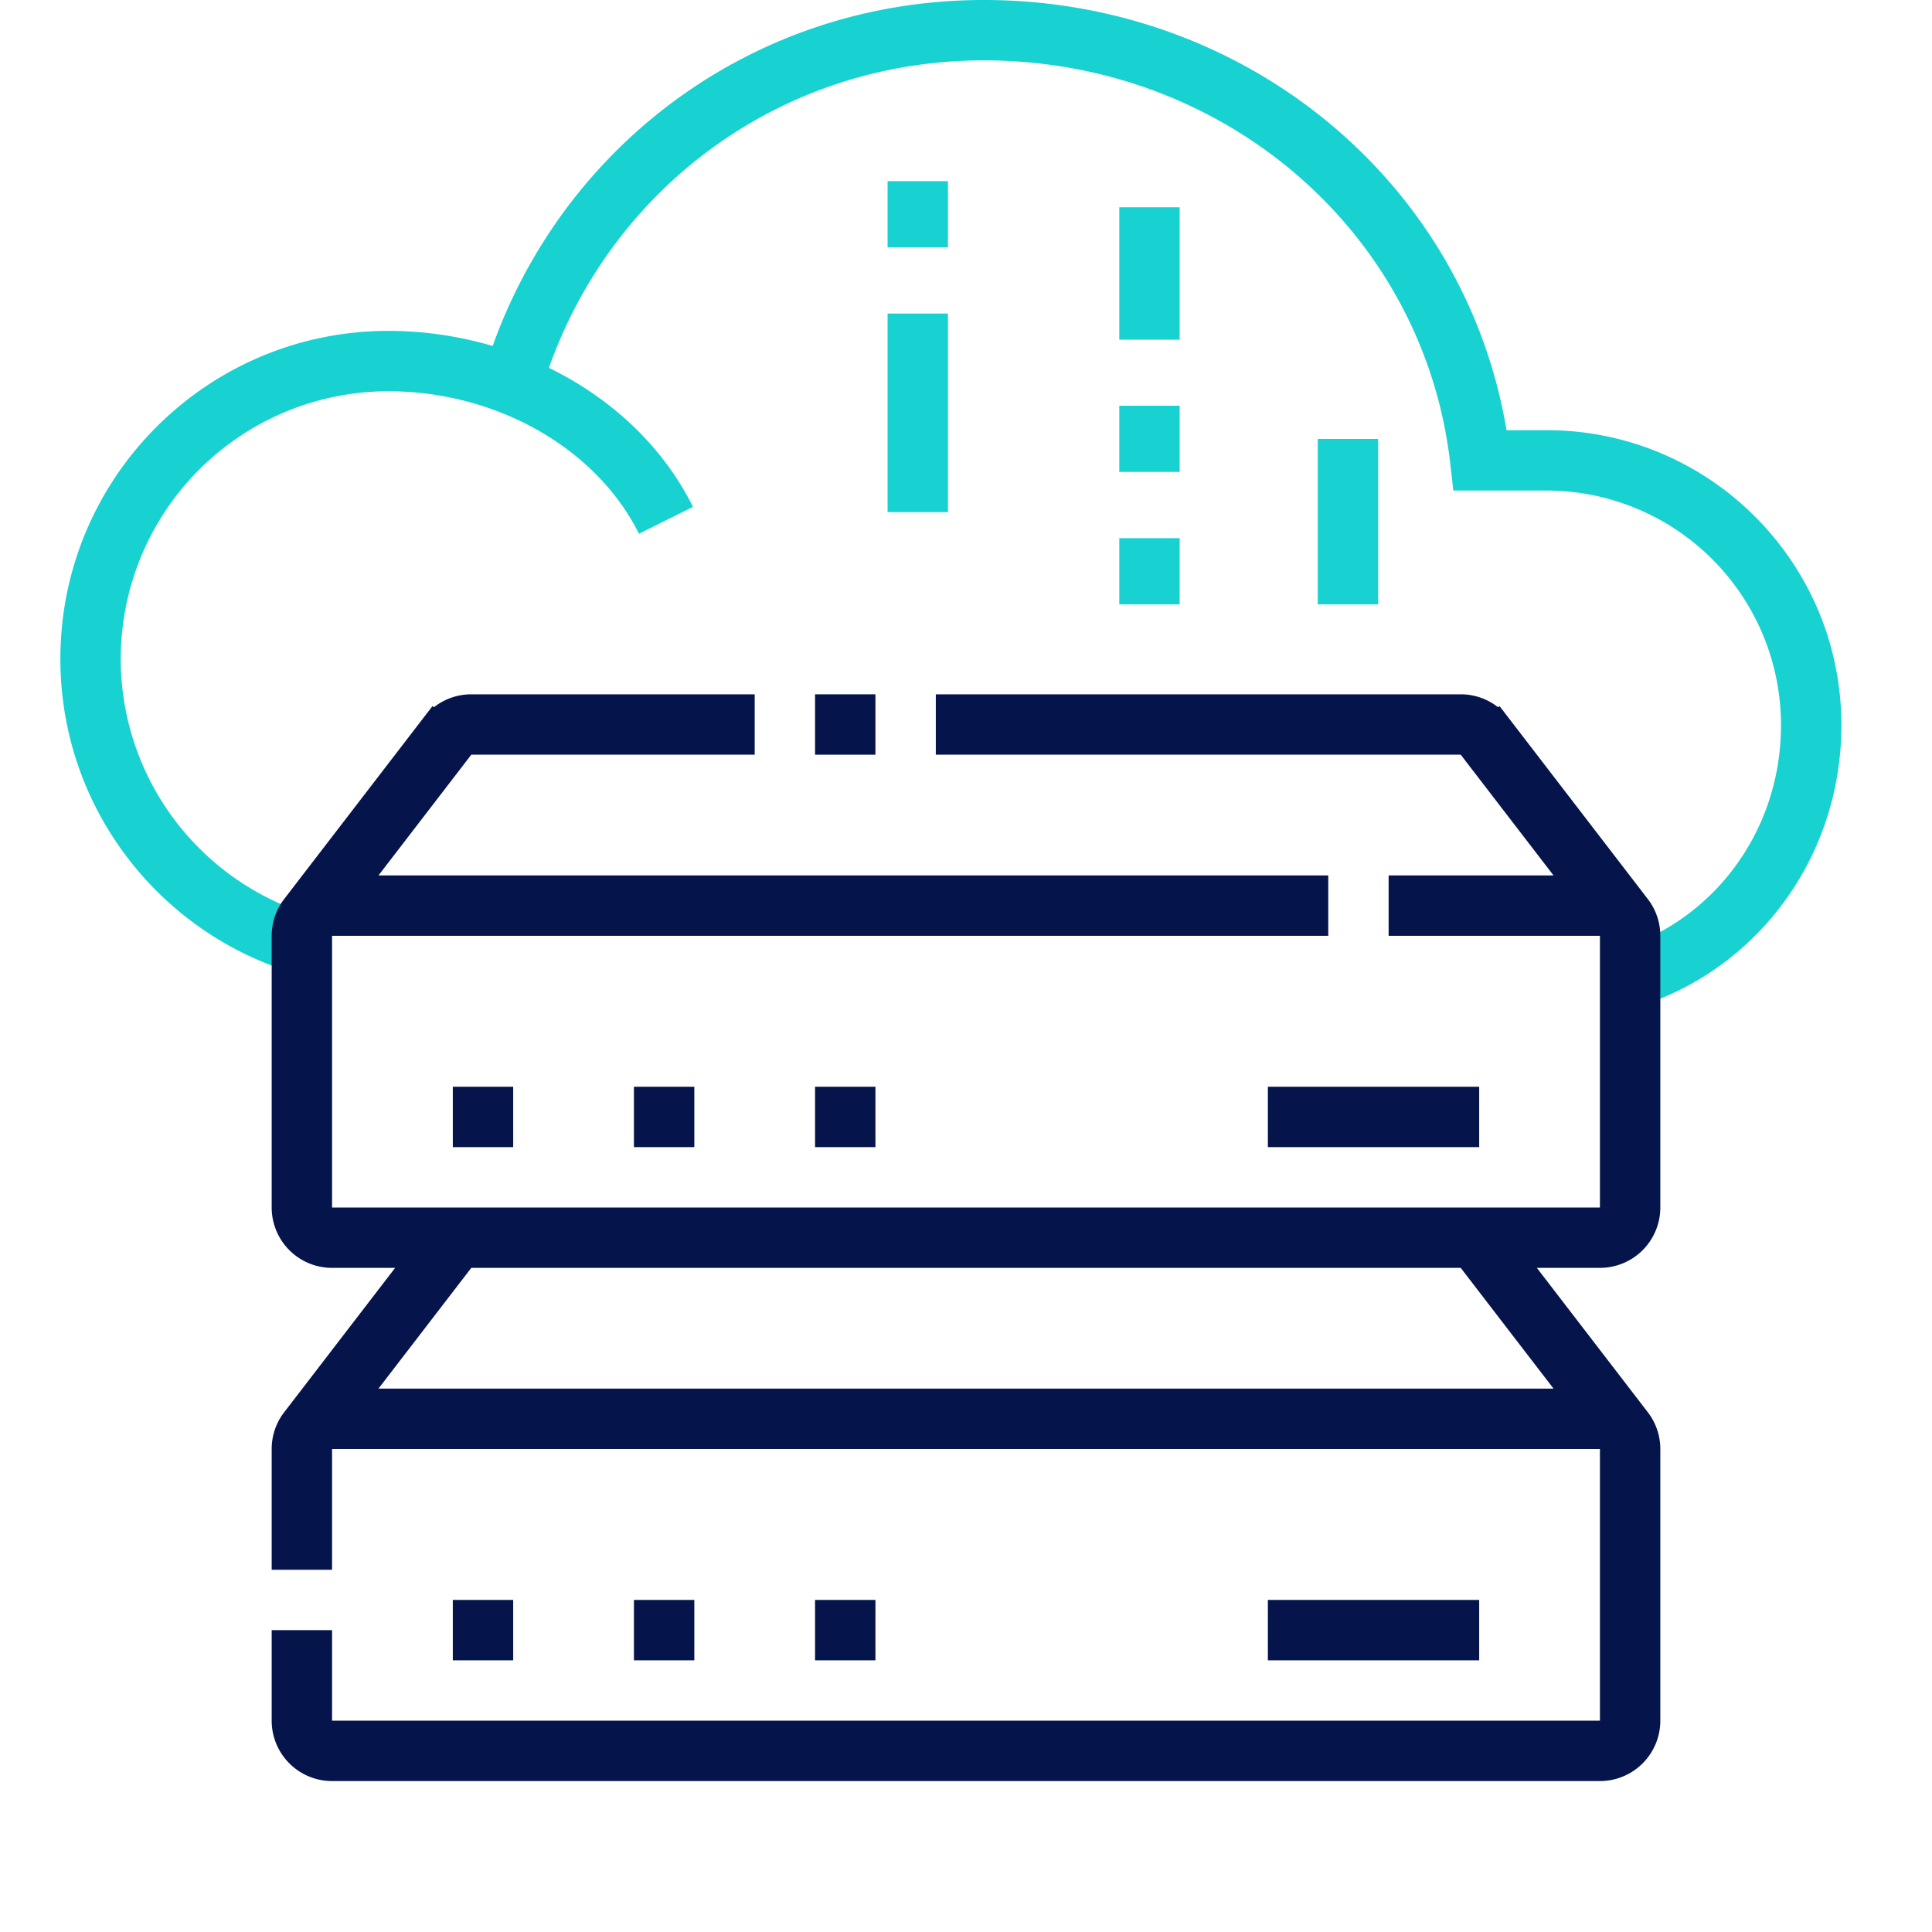
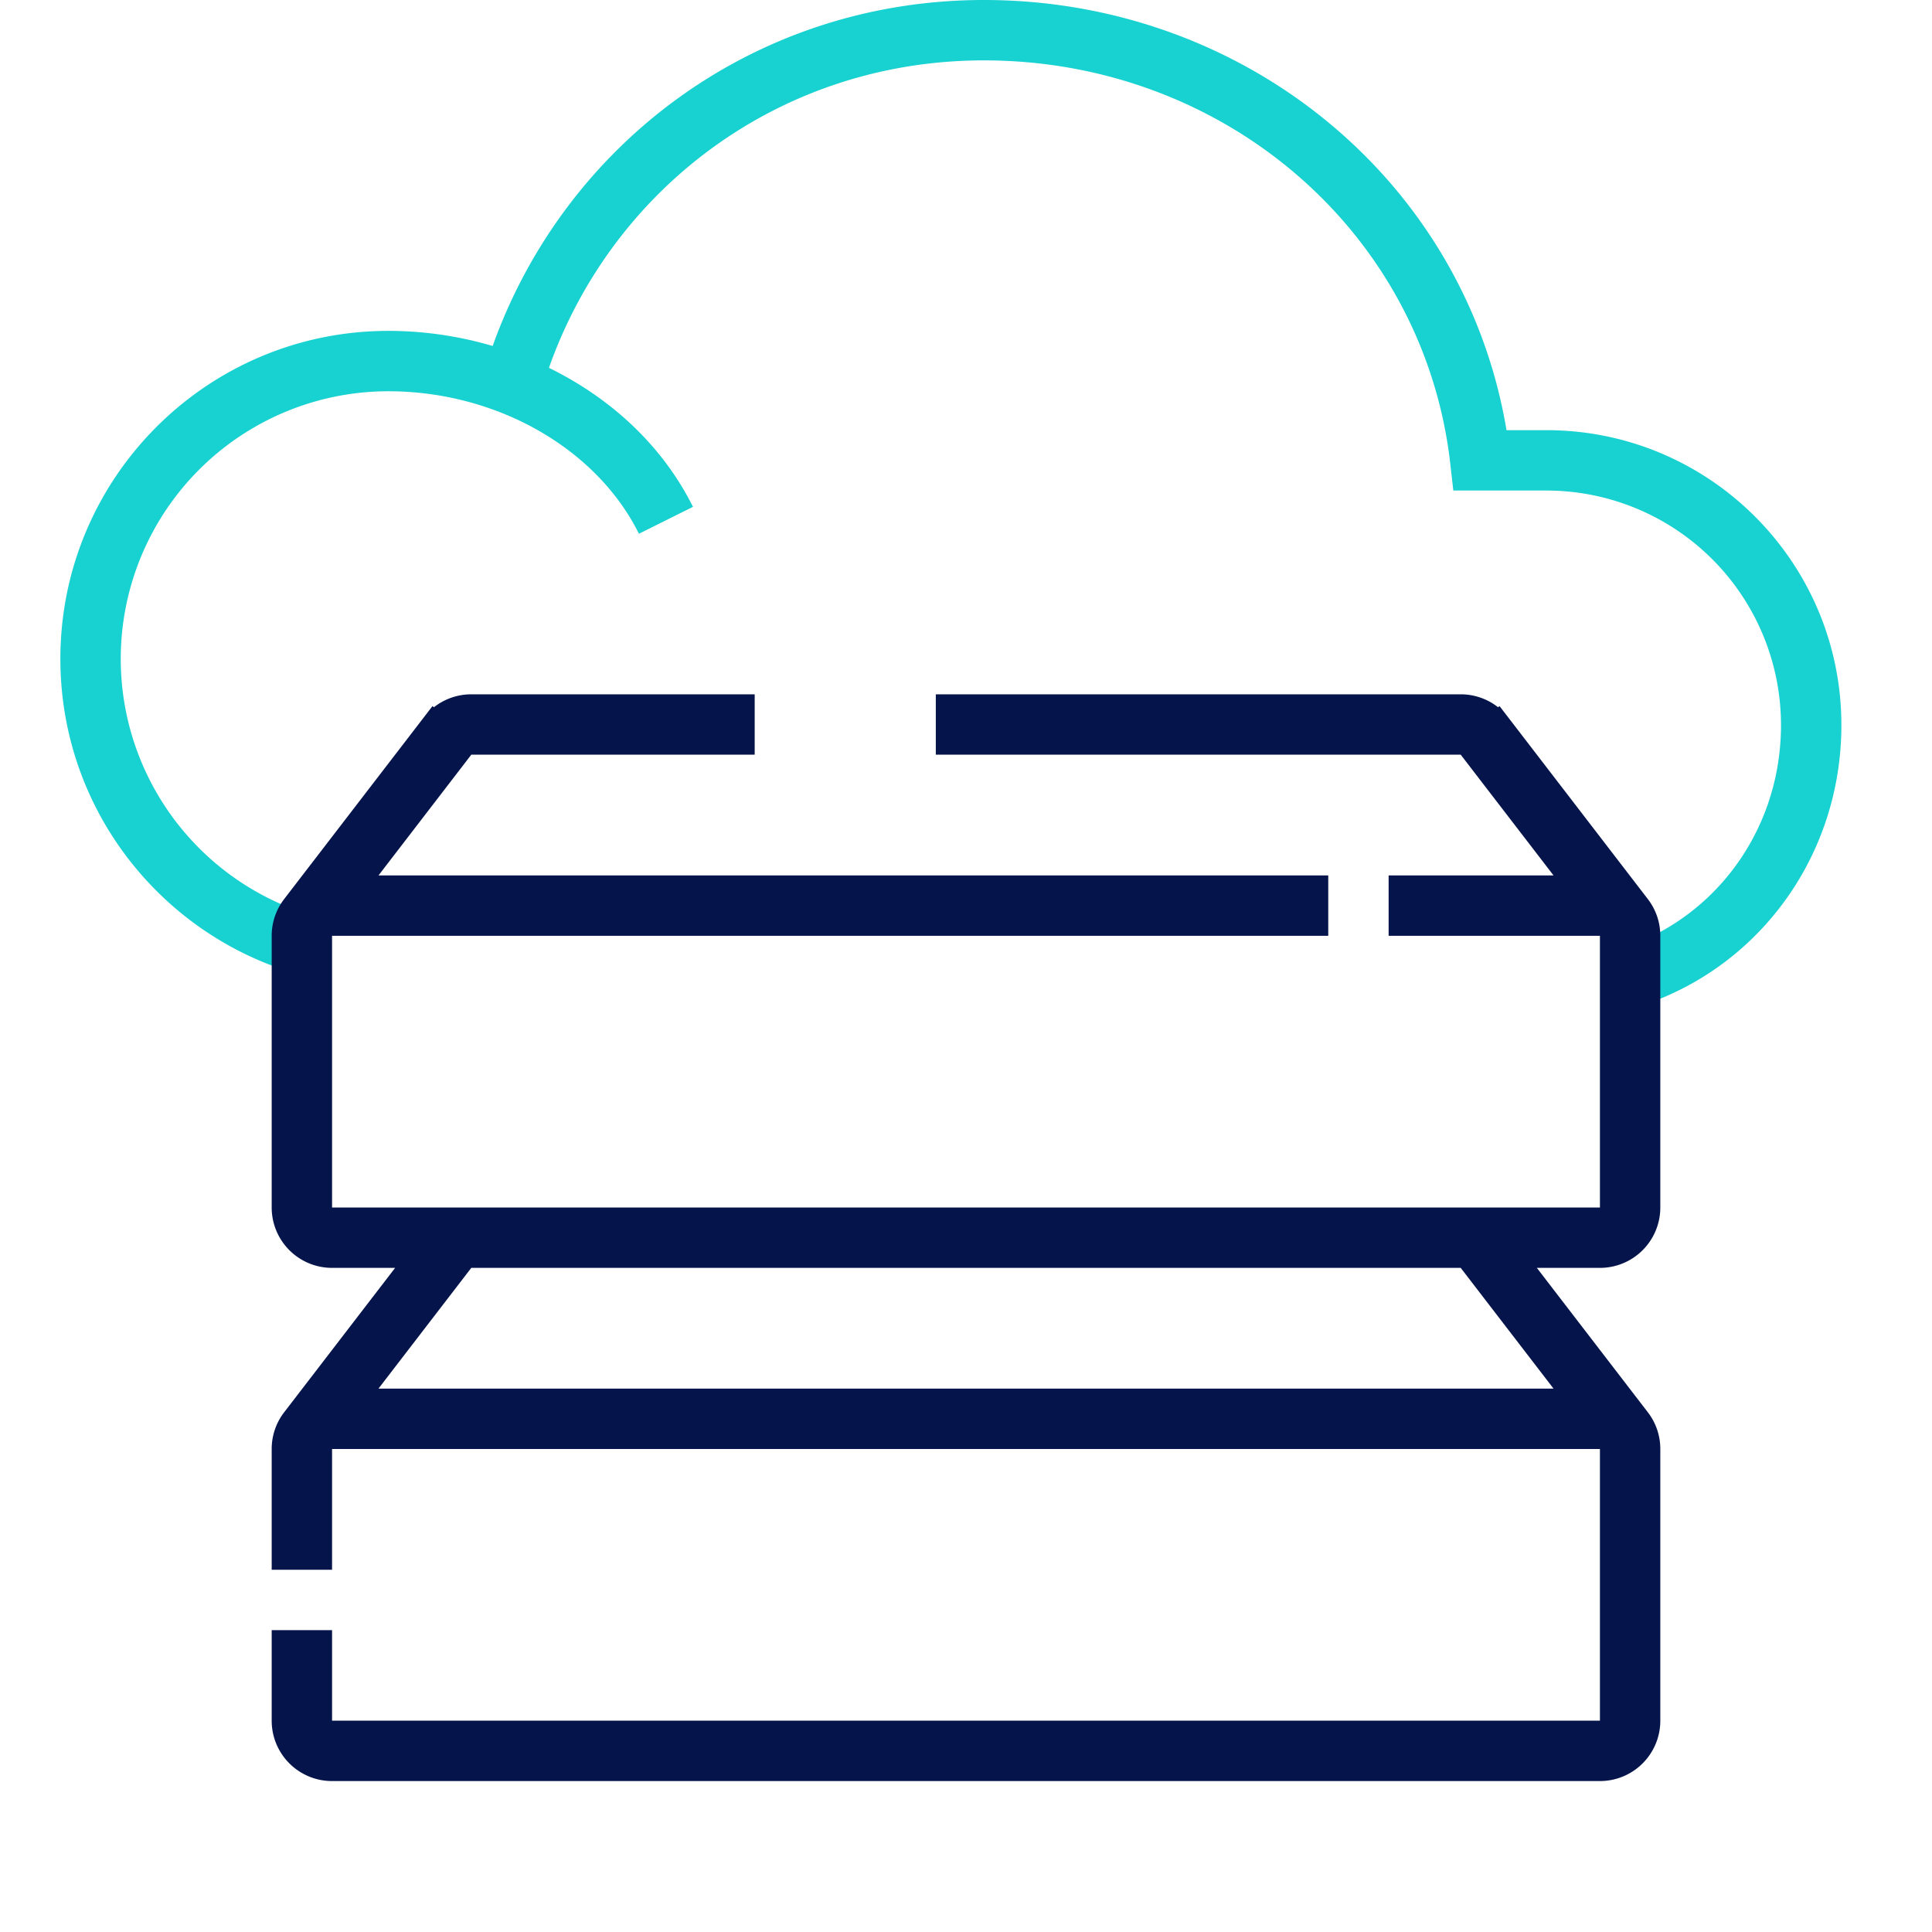
<svg xmlns="http://www.w3.org/2000/svg" width="64" height="64" fill="none" viewBox="0 0 64 64">
  <path fill="#18D1D1" d="M18.185 12.186c2.046 1 3.762 2.577 4.771 4.604l-1.79.891c-1.42-2.853-4.743-4.72-8.3-4.72A8.865 8.865 0 0 0 4 21.826a8.869 8.869 0 0 0 6.134 8.437l-.615 1.903C5.156 30.756 2 26.661 2 21.826c0-6 4.864-10.865 10.865-10.865 1.176 0 2.343.172 3.455.5C18.722 4.743 25.028 0 32.594 0c8.62 0 15.928 5.975 17.311 14.25h1.323c5.395 0 9.77 4.374 9.77 9.77 0 4.581-3.057 8.454-7.34 9.497l-.473-1.944c3.37-.82 5.813-3.877 5.813-7.554a7.77 7.77 0 0 0-7.77-7.769h-3.085l-.1-.887C47.17 7.7 40.56 2 32.592 2c-6.71 0-12.295 4.207-14.408 10.186Z" />
-   <path fill="#18D1D1" d="M31.402 10.387v6.577h-2v-6.577h2Zm0-2.195V6h-2v2.192h2Zm7.676 9.636v2.192h-2v-2.192h2Zm0-2.194V13.44h-2v2.193h2Zm0-8.767v4.385h-2V6.867h2Zm6.574 13.153v-5.48h-2v5.48h2Z" />
  <path fill="#05144B" fill-rule="evenodd" d="M11 31.001V40h42v-9h-7v-2h5.463l-3.075-4H31v-2h17.388c.453 0 .888.153 1.237.428l.049-.037.282.367.018.023 4.6 5.986c.267.34.426.768.426 1.233v9a2 2 0 0 1-2 2h-2.09l3.664 4.767c.267.34.426.768.426 1.233v9a2 2 0 0 1-2 2H11a2 2 0 0 1-2-2v-3h2v3h42v-9H11v4H9v-4c0-.465.159-.894.426-1.233L13.089 42H11a2 2 0 0 1-2-2v-9c0-.465.159-.893.425-1.233l4.901-6.376.049.037A2 2 0 0 1 15.612 23H25v2h-9.388l-3.074 4H44v2H11v.001ZM15.612 42h32.776l3.075 4H12.537l3.075-4Z" clip-rule="evenodd" />
-   <path fill="#05144B" d="M15 53h2v2h-2v-2Zm8 0h-2v2h2v-2Zm4 0h2v2h-2v-2Zm15 0h7v2h-7v-2ZM17 36v2h-2v-2h2Zm6 0v2h-2v-2h2Zm6 0v2h-2v-2h2Zm20 0h-7v2h7v-2ZM27 25h2v-2h-2v2Z" />
</svg>